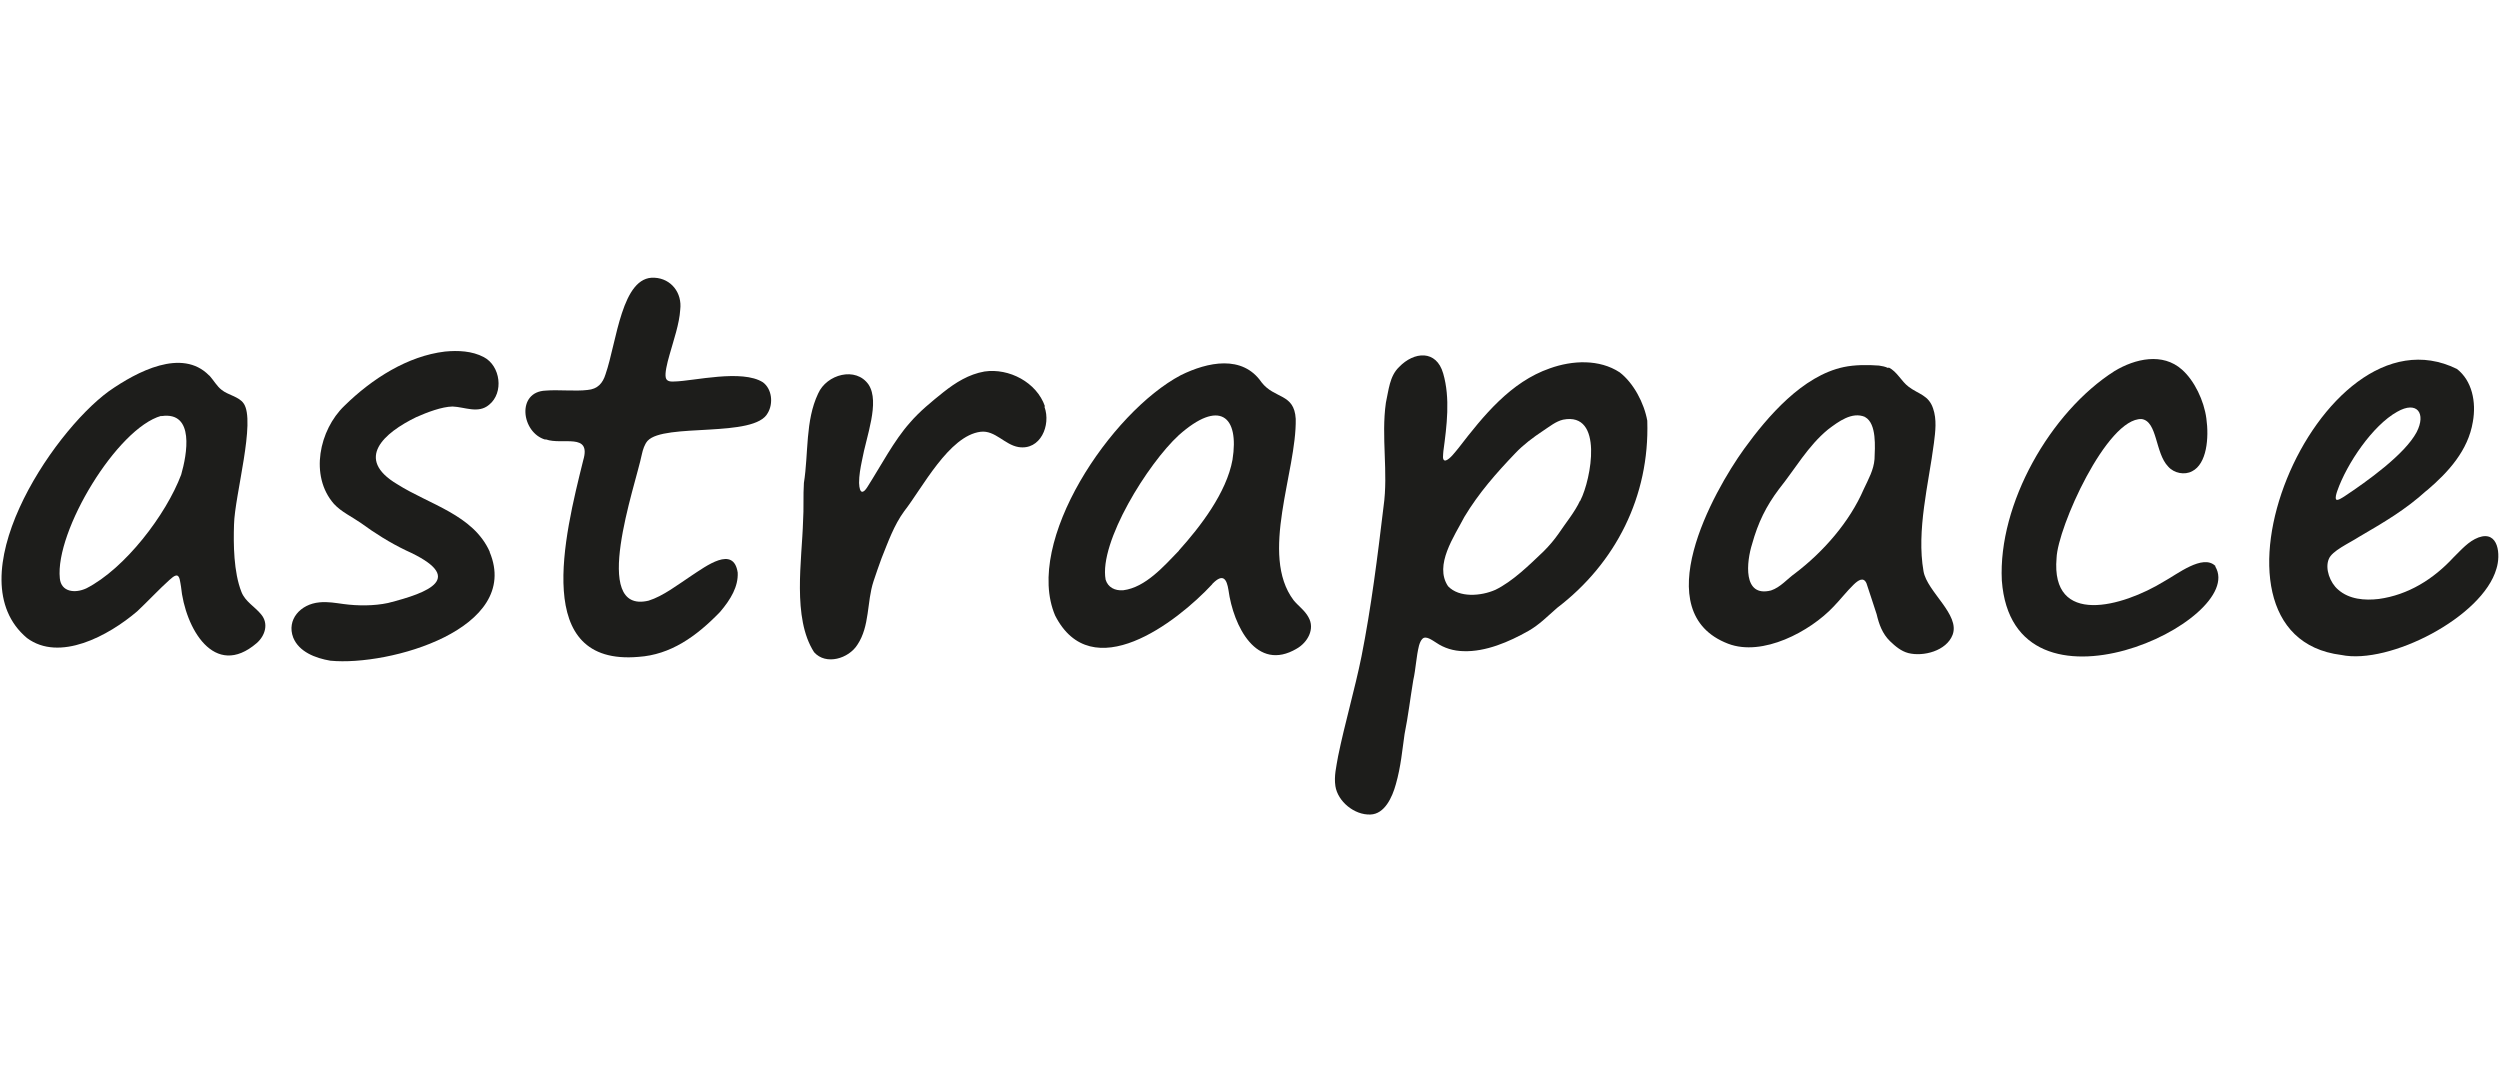
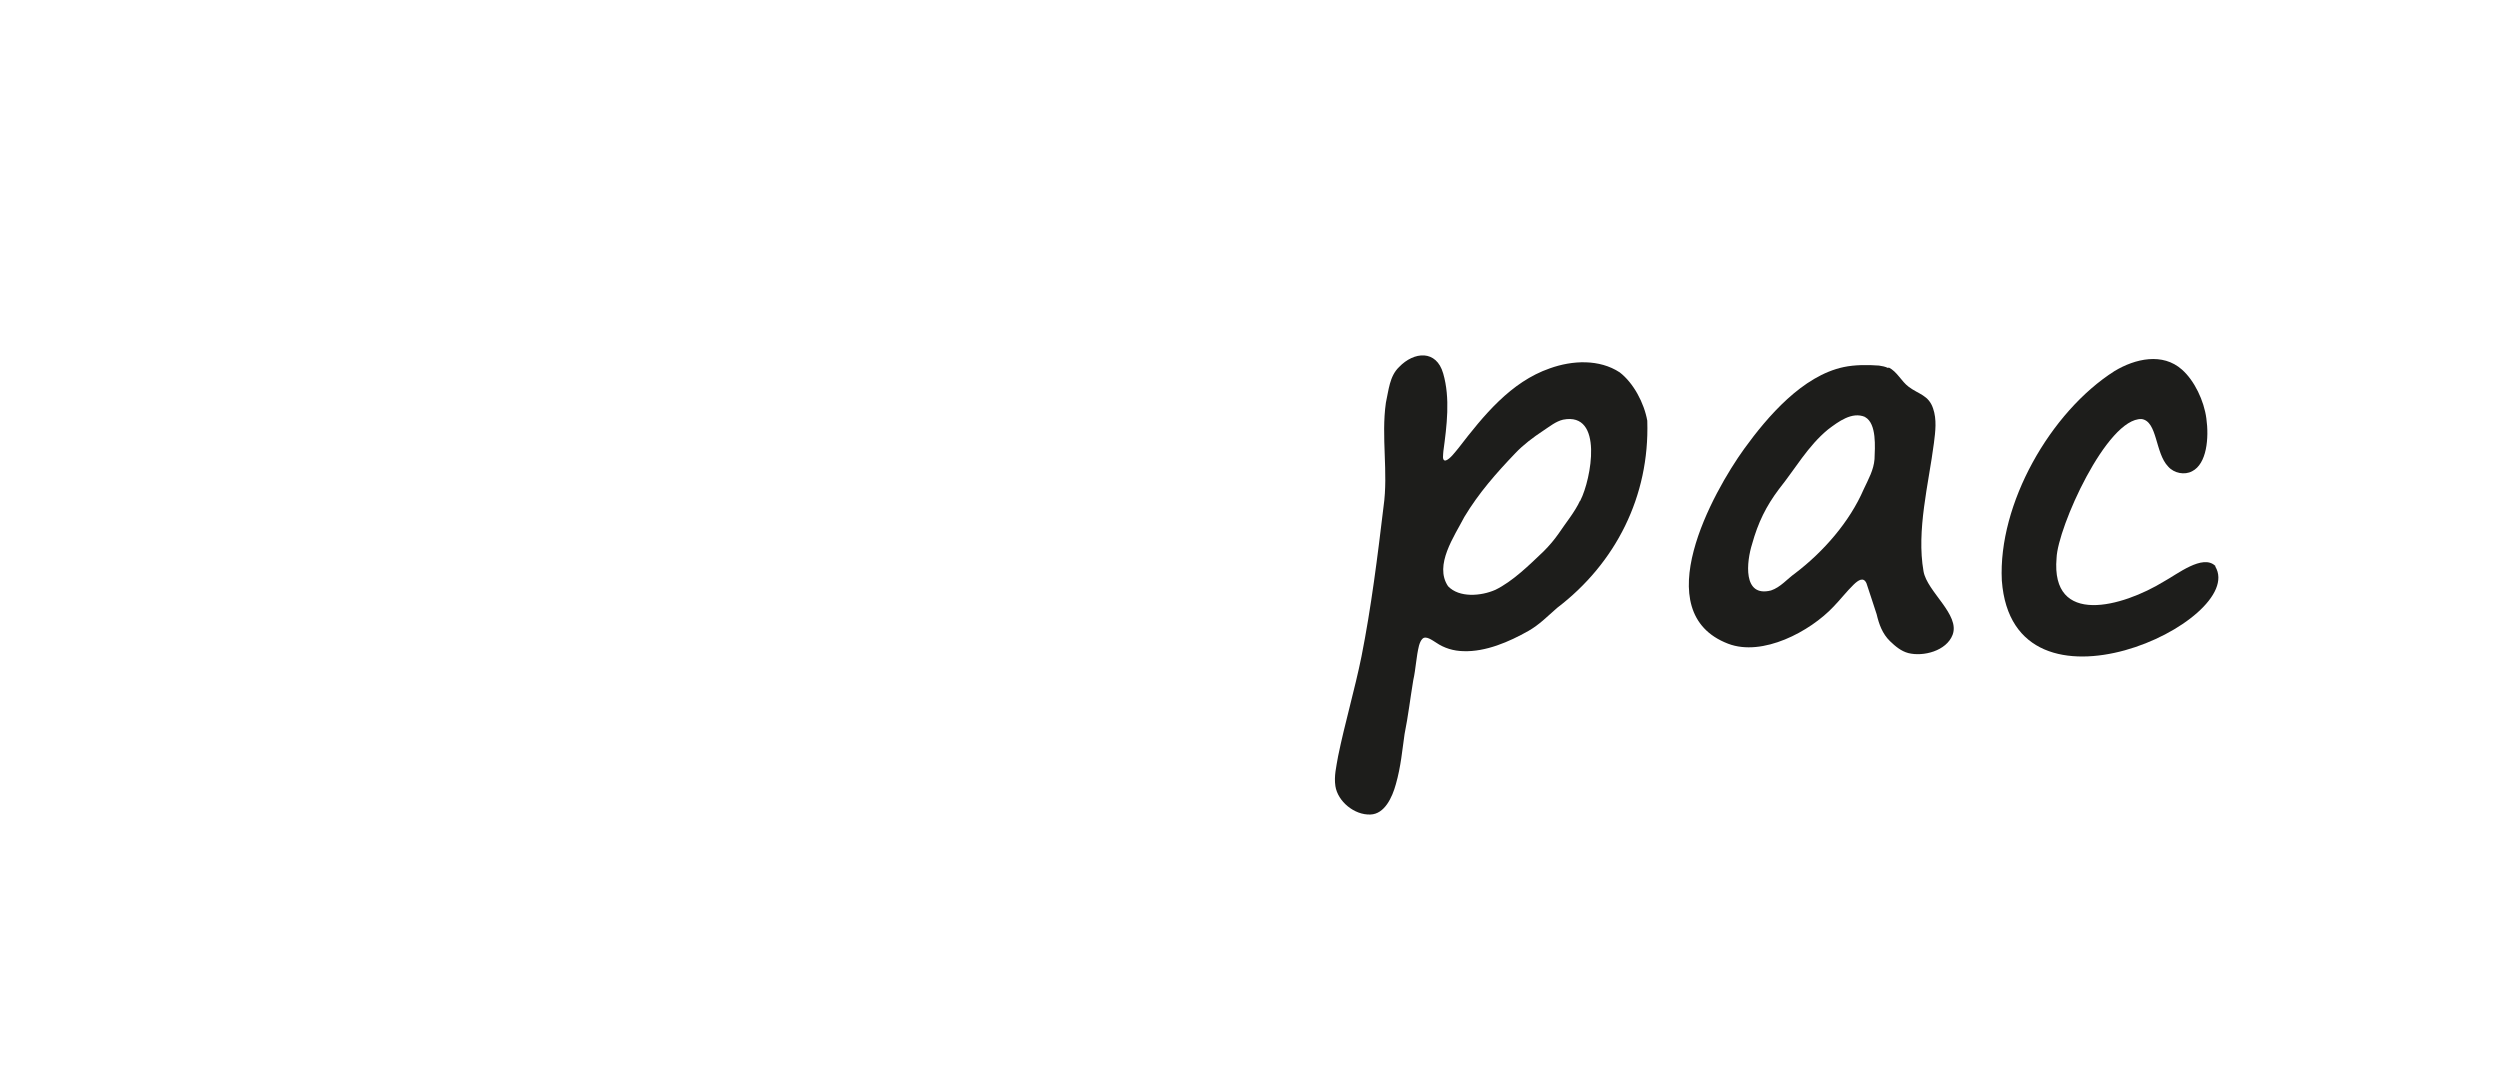
<svg xmlns="http://www.w3.org/2000/svg" id="Grupo_43" data-name="Grupo 43" viewBox="0 0 117.83 51.47">
  <path d="M89.02,17.32c.4.2.59.65.94.91.46.35.94.39,1.15,1.02.18.52.11,1.08.04,1.63-.25,1.94-.83,4.11-.49,6.05.17.96,1.73,2.04,1.37,2.99-.29.76-1.38,1.04-2.09.86-.34-.09-.61-.32-.86-.56-.36-.35-.52-.8-.63-1.27-.15-.48-.33-.99-.48-1.46-.14-.31-.38-.15-.6.06-.33.32-.63.71-.95,1.04-1.11,1.18-3.35,2.37-4.97,1.75-3.86-1.48-.72-7.14.76-9.19,1.1-1.52,2.75-3.44,4.69-3.85.52-.11,1.14-.11,1.66-.07.15.02.29.05.42.11h.02ZM87.9,19.65c-.61-.26-1.25.22-1.74.59-.95.78-1.55,1.86-2.32,2.82-.6.8-.98,1.57-1.26,2.58-.26.82-.46,2.53.89,2.19.45-.15.76-.54,1.14-.81,1.34-1.02,2.57-2.43,3.23-3.96.23-.49.47-.91.51-1.42.02-.56.11-1.67-.44-1.98h-.02Z" fill="#1d1d1b" />
-   <path d="M9.87,17.7c.21.24.36.51.57.67.3.25.82.32,1.04.64.59.82-.42,4.35-.45,5.71-.03.93-.02,2.24.35,3.18.18.46.63.69.93,1.06.36.43.19,1-.21,1.35-2,1.72-3.38-.71-3.57-2.67-.04-.17-.04-.57-.25-.51-.08.02-.18.1-.3.21-.46.41-1.04,1.03-1.51,1.47-1.37,1.17-3.67,2.4-5.2,1.26-3.36-2.83,1.13-9.64,3.86-11.63,1.34-.94,3.45-2.04,4.72-.75l.02.02ZM7.6,19.6c-2.08.58-5.01,5.43-4.78,7.66.06.64.71.72,1.25.47,1.82-.93,3.76-3.47,4.47-5.36.27-.94.65-2.98-.92-2.76h-.02Z" fill="#1d1d1b" />
-   <path d="M57.14,27.53c-1.7,1.83-5.69,4.86-7.41,1.48-1.48-3.48,2.63-9.59,5.93-11.33,1.26-.62,2.9-.97,3.8.34.61.79,1.54.51,1.61,1.72.05,2.48-1.72,6.4-.1,8.55.22.27.53.48.7.8.32.55-.04,1.19-.55,1.48-1.9,1.13-2.99-1.07-3.22-2.76-.08-.51-.25-.81-.75-.3l-.02.02ZM55.56,25.95c1.01-1.12,2.25-2.73,2.53-4.28.33-2.08-.62-2.86-2.53-1.16-1.45,1.33-3.77,5.04-3.45,6.81.11.36.43.53.83.5,1.05-.13,1.93-1.15,2.61-1.85l.02-.02Z" fill="#1d1d1b" />
-   <path d="M114.37,23.12c-1,.91-2,1.49-3.18,2.18-.48.31-1.28.66-1.43,1.05-.19.45.06,1.12.44,1.44.52.46,1.25.52,1.92.44,1.38-.19,2.57-.93,3.52-1.96.36-.35.7-.76,1.18-.94.95-.34,1.05.83.84,1.48-.65,2.27-5.04,4.53-7.31,4.06-7.53-.94-1.12-16.72,5.45-13.48.71.55.92,1.55.75,2.49-.22,1.35-1.16,2.38-2.16,3.23l-.02.02ZM110.11,23.55c.08.05.28-.09.38-.15,1.07-.71,2.85-1.98,3.41-3.03.46-.89.02-1.5-.92-.96-1.15.64-2.37,2.44-2.82,3.73-.04.12-.11.33-.05.4h0Z" fill="#1d1d1b" />
-   <path d="M25.7,20.72c-1.13-.33-1.37-2.26.02-2.31.57-.05,1.41.04,1.97-.03.48-.04.72-.32.85-.74.53-1.52.76-4.65,2.31-4.55.78.04,1.31.71,1.21,1.51-.04.66-.31,1.43-.5,2.11-.13.45-.23.89-.18,1.09.04.19.25.19.42.18.89-.02,3.18-.59,4.16.04.43.32.49,1,.23,1.44-.61,1.2-4.89.46-5.67,1.32-.14.16-.22.41-.27.64-.3,1.48-2.46,7.55.32,6.89.68-.21,1.39-.76,2.01-1.17.69-.45,2-1.45,2.19-.15.03.65-.32,1.25-.83,1.85-1.13,1.17-2.34,2.02-3.85,2.12-5.01.43-3.5-5.65-2.6-9.27.39-1.32-.99-.7-1.76-.98h-.02Z" fill="#1d1d1b" />
+   <path d="M25.7,20.72h-.02Z" fill="#1d1d1b" />
  <path d="M104.41,26.7c1.54,2.56-9.54,7.75-10.06.66-.18-3.6,2.28-7.94,5.31-9.87.98-.59,2.27-.88,3.18-.07.59.52,1.04,1.47,1.15,2.3.13.93.02,2.14-.67,2.49-.35.19-.85.1-1.13-.22-.62-.64-.5-2.13-1.25-2.24-1.64-.06-3.96,5.12-4.01,6.55-.28,3.24,3.1,2.31,5.07,1.1.61-.33,1.82-1.3,2.41-.73h.01Z" fill="#1d1d1b" />
-   <path d="M49.25,19.15c-.39-1.13-1.69-1.81-2.85-1.64-.74.13-1.36.52-1.93.97-.55.44-1.14.92-1.59,1.45-.74.83-1.36,2.02-1.99,3.01-.2.33-.38.36-.4-.18,0-.35.06-.69.14-1.07.2-1.12.85-2.73.31-3.56-.6-.87-1.98-.49-2.38.42-.61,1.28-.45,2.83-.67,4.21-.04.59,0,1.21-.04,1.8-.05,1.83-.52,4.57.52,6.18.56.63,1.63.3,2.04-.35.59-.88.44-2.01.76-2.99.12-.37.25-.73.38-1.09.31-.77.58-1.55,1.07-2.22.84-1.07,2.11-3.56,3.6-3.74.68-.08,1.13.61,1.78.72,1.04.17,1.54-1.03,1.23-1.89v-.02Z" fill="#1d1d1b" />
-   <path d="M23.08,26c-.78-1.74-2.85-2.22-4.36-3.18-2.02-1.2-.62-2.42.9-3.16.52-.23,1.2-.49,1.71-.5.57.02,1.21.35,1.72-.08.71-.57.54-1.84-.25-2.25-.55-.29-1.21-.32-1.83-.26-1.75.21-3.43,1.27-4.74,2.56-1.18,1.13-1.65,3.3-.49,4.62.35.38.84.6,1.27.9.67.49,1.37.93,2.12,1.29,2.89,1.3,1.09,1.99-.84,2.48-.65.14-1.42.14-2.09.05-.38-.05-.75-.12-1.14-.08-.9.08-1.56.82-1.24,1.66.27.67,1.04.97,1.75,1.09,2.78.27,9.02-1.5,7.51-5.12v-.02Z" fill="#1d1d1b" />
  <path d="M77.64,19.83c-.15-.84-.65-1.78-1.3-2.28-.96-.63-2.23-.57-3.29-.19-1.85.64-3.13,2.23-4.31,3.76-.16.19-.39.51-.59.58-.21.05-.12-.31-.12-.44.16-1.19.33-2.49-.01-3.66-.32-1.12-1.37-1.04-2.08-.3-.45.43-.49,1.1-.62,1.68-.23,1.62.12,3.28-.11,4.89-.28,2.34-.58,4.75-1.04,7.07-.31,1.53-.79,3.17-1.1,4.69-.09.52-.2.95-.13,1.42.11.72.89,1.37,1.65,1.34.67-.02,1.03-.81,1.2-1.43.24-.84.3-1.61.41-2.36.17-.84.27-1.7.41-2.54.12-.53.14-1.11.27-1.63.04-.14.09-.25.16-.32.16-.17.47.07.65.18.38.26.82.39,1.28.4,1.05.04,2.16-.44,3.06-.95.53-.3.9-.69,1.36-1.09,2.77-2.11,4.36-5.27,4.25-8.8v-.03ZM74.47,23.6c-.25.54-.67,1.04-1.01,1.55-.21.3-.44.57-.7.83-.67.64-1.46,1.42-2.28,1.82-.68.3-1.71.38-2.23-.17-.67-.99.3-2.36.77-3.27.68-1.13,1.51-2.07,2.4-3,.38-.4.83-.74,1.33-1.07.29-.19.58-.43.92-.51,1.93-.38,1.32,2.82.82,3.8v.02Z" fill="#1d1d1b" />
</svg>